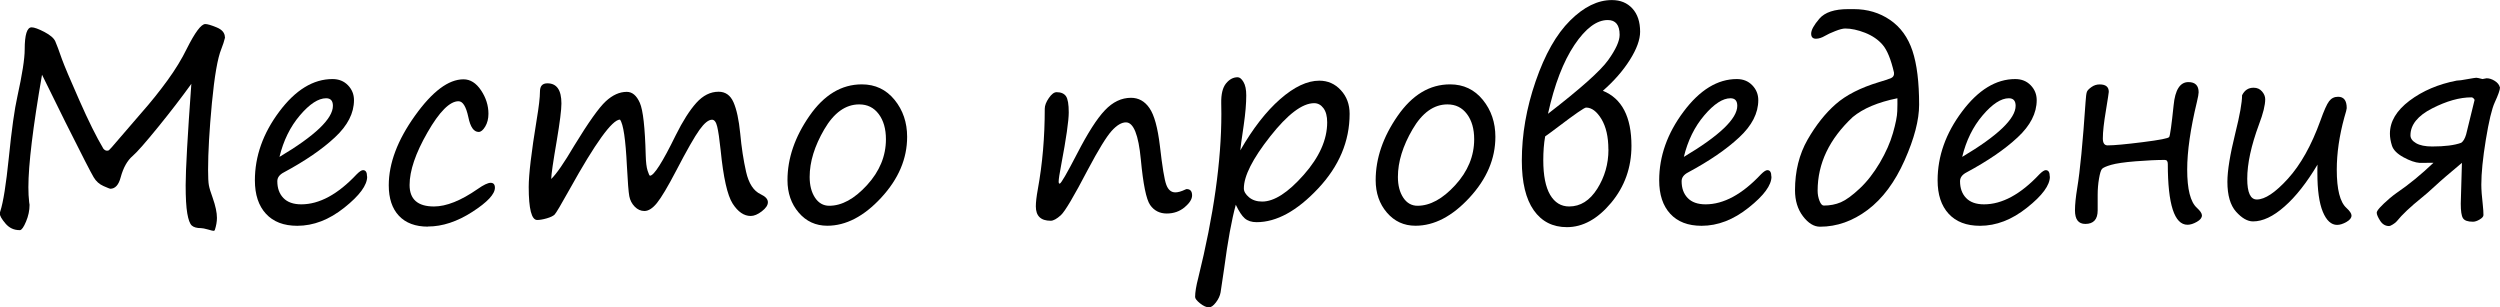
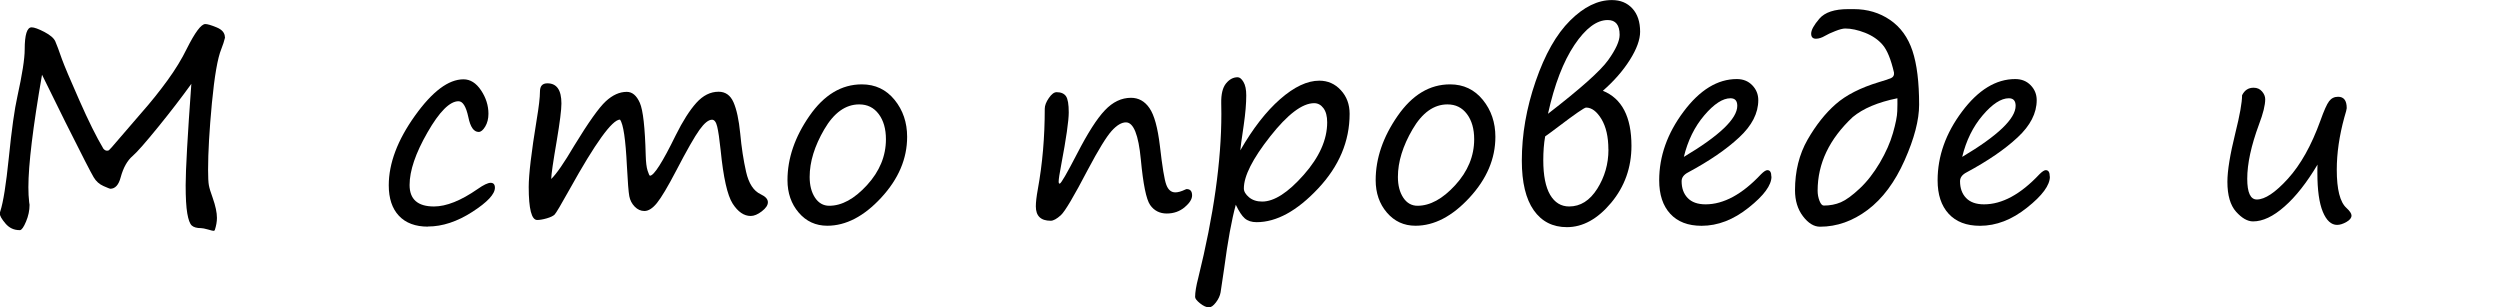
<svg xmlns="http://www.w3.org/2000/svg" id="_Слой_1" data-name="Слой 1" viewBox="0 0 386.74 47.56">
  <path d="M34.82,5.78c-.14.59-.34,1.19-.59,1.82-.57,1.39-1.05,4.18-1.45,8.35-.39,4.17-.59,7.61-.59,10.3,0,1.16.04,1.96.12,2.4.08.44.27,1.09.59,1.95.44,1.25.66,2.29.66,3.11,0,.57-.11,1.2-.33,1.88-.04.08-.1.12-.2.12s-.38-.07-.86-.21c-.5-.14-.85-.21-1.07-.21-.65,0-1.13-.13-1.43-.4-.3-.27-.53-.9-.7-1.88-.17-.99-.25-2.44-.25-4.36,0-2.34.29-7.57.88-15.68-1.5,2.08-3.21,4.31-5.13,6.67-1.92,2.36-3.23,3.86-3.94,4.48-.83.7-1.45,1.8-1.86,3.3-.31,1.19-.85,1.78-1.62,1.78-.05,0-.4-.14-1.04-.42-.64-.28-1.15-.73-1.52-1.36-.38-.62-1.82-3.43-4.32-8.42l-3.67-7.44c-1.41,8.12-2.11,13.93-2.11,17.4,0,.85.04,1.62.12,2.32l.06.39v.04c0,.85-.18,1.7-.54,2.56-.36.86-.67,1.3-.93,1.33h-.08c-.87,0-1.6-.34-2.18-1.03-.58-.68-.87-1.19-.87-1.53,0-.13.03-.25.08-.37.46-1.41.89-4.15,1.31-8.24.44-4.39.89-7.56,1.33-9.51.75-3.41,1.13-5.83,1.13-7.27,0-2.28.36-3.42,1.07-3.42.4,0,1.06.24,1.97.71.91.48,1.47.96,1.69,1.45s.56,1.41,1.03,2.76c.38,1.04,1.27,3.16,2.69,6.36,1.41,3.2,2.65,5.69,3.72,7.49.18.21.36.31.55.31.13,0,.23-.02.31-.07.08-.04.57-.6,1.48-1.67l3.55-4.12c1.46-1.65,2.8-3.33,4.03-5.02,1.23-1.69,2.22-3.32,2.98-4.88,1.28-2.55,2.23-3.83,2.87-3.83.33,0,.91.17,1.76.52.85.35,1.27.86,1.27,1.55Z" />
-   <path d="M56.8,27.32c0,1.33-1.18,2.93-3.53,4.8-2.35,1.88-4.78,2.81-7.28,2.81-2.1,0-3.71-.62-4.85-1.86-1.14-1.24-1.71-2.96-1.71-5.18,0-3.72,1.26-7.27,3.77-10.62,2.51-3.36,5.26-5.04,8.24-5.04.98,0,1.77.32,2.39.96.62.64.93,1.41.93,2.3,0,2.01-.98,3.93-2.95,5.76-1.97,1.84-4.6,3.64-7.89,5.41-.68.35-1.02.81-1.02,1.37,0,1.08.31,1.95.94,2.6.62.65,1.55.98,2.77.98,2.8,0,5.66-1.55,8.57-4.65.43-.43.75-.64.98-.64.42,0,.62.33.62,1ZM43.22,24.28c5.52-3.28,8.28-5.92,8.28-7.91,0-.78-.35-1.17-1.05-1.17-1.2,0-2.55.88-4.05,2.64s-2.56,3.91-3.17,6.45Z" />
  <path d="M66.21,35.06c-1.95,0-3.45-.56-4.5-1.68-1.05-1.12-1.57-2.69-1.57-4.71,0-3.4,1.35-6.98,4.04-10.75s5.2-5.65,7.52-5.65c1.05,0,1.96.57,2.72,1.71.76,1.14,1.14,2.35,1.14,3.62,0,.77-.17,1.43-.5,1.98-.33.55-.67.83-1.01.83-.76,0-1.29-.76-1.6-2.29-.35-1.64-.86-2.46-1.52-2.46-1.35,0-2.96,1.61-4.8,4.82-1.85,3.22-2.77,5.93-2.77,8.14s1.26,3.32,3.77,3.32c1.91,0,4.17-.9,6.76-2.7.91-.64,1.58-.96,2.01-.96s.66.25.66.76c0,.99-1.17,2.24-3.5,3.74-2.33,1.5-4.62,2.26-6.86,2.26Z" />
  <path d="M95.9,18.5c-1.21.03-3.8,3.61-7.77,10.76-1.34,2.41-2.12,3.72-2.34,3.94-.22.21-.63.41-1.22.58-.59.17-1.08.25-1.47.25-.87,0-1.31-1.7-1.31-5.1,0-1.91.41-5.38,1.23-10.39.34-2.03.51-3.48.51-4.36s.38-1.29,1.15-1.29c1.45,0,2.17,1.04,2.17,3.12,0,.98-.24,2.89-.72,5.74-.56,3.26-.85,5.23-.86,5.94.81-.78,1.99-2.49,3.55-5.14,2.21-3.62,3.84-5.91,4.89-6.88,1.05-.97,2.13-1.46,3.25-1.46.85,0,1.52.57,2.02,1.7.5,1.13.8,3.83.91,8.11.03,1.07.12,1.86.29,2.38.17.52.29.78.37.78.61,0,1.94-2.08,3.98-6.25,1.09-2.2,2.16-3.87,3.19-5.02,1.04-1.15,2.18-1.72,3.45-1.72,1.05,0,1.82.54,2.3,1.63.48,1.09.83,2.7,1.04,4.83.2,2.16.5,4.14.91,5.94s1.16,2.95,2.26,3.46c.74.35,1.11.76,1.11,1.23s-.31.92-.94,1.41c-.62.48-1.2.72-1.72.72-1.04,0-1.97-.64-2.79-1.91-.82-1.28-1.44-4.04-1.86-8.28-.18-1.71-.36-2.92-.53-3.63-.17-.72-.44-1.07-.8-1.07-.55,0-1.19.52-1.94,1.56-.75,1.04-1.96,3.16-3.62,6.35-1.3,2.49-2.29,4.14-2.96,4.97-.67.83-1.32,1.24-1.94,1.24-.56,0-1.06-.22-1.5-.67-.44-.45-.72-.99-.84-1.62-.12-.63-.24-2.18-.37-4.66-.2-4.11-.55-6.51-1.07-7.19Z" />
  <path d="M127.97,34.92c-1.78,0-3.26-.68-4.41-2.03-1.16-1.35-1.74-3.03-1.74-5.02,0-3.36,1.13-6.67,3.39-9.93,2.26-3.26,4.96-4.89,8.11-4.89,2.08,0,3.77.8,5.07,2.4,1.3,1.6,1.94,3.51,1.94,5.72,0,3.39-1.34,6.52-4.01,9.41s-5.46,4.34-8.35,4.34ZM125.25,27.36c0,1.32.28,2.39.83,3.22.55.83,1.29,1.25,2.2,1.25,1.94,0,3.89-1.06,5.84-3.19,1.95-2.13,2.93-4.5,2.93-7.1,0-1.6-.37-2.9-1.12-3.9-.75-1-1.75-1.49-3.02-1.49-2.1,0-3.9,1.29-5.4,3.86-1.5,2.57-2.26,5.02-2.26,7.35Z" />
  <path d="M174.18,18.93c-.68,0-1.42.44-2.22,1.33-.8.89-2.02,2.87-3.66,5.96-2.16,4.14-3.56,6.5-4.19,7.07-.63.57-1.16.86-1.57.86-1.54,0-2.3-.74-2.3-2.23,0-.62.1-1.51.31-2.66.72-3.93,1.07-8.08,1.07-12.44,0-.49.21-1.04.63-1.65.42-.61.82-.91,1.2-.91.68,0,1.16.21,1.45.62.29.42.43,1.26.43,2.52s-.39,4.02-1.17,8.12c-.26,1.35-.39,2.21-.39,2.58,0,.21.05.31.16.31.2,0,1.1-1.56,2.71-4.67,1.63-3.16,3.05-5.39,4.28-6.68,1.22-1.29,2.57-1.93,4.04-1.93,1.17,0,2.13.53,2.86,1.6.74,1.07,1.27,3.01,1.61,5.84.37,3.22.69,5.22.99,6.01.29.79.76,1.18,1.4,1.18.4,0,.91-.14,1.52-.43.1-.05.18-.08.23-.08.56,0,.84.33.84.98,0,.57-.38,1.18-1.15,1.83-.77.64-1.69.97-2.77.97s-1.96-.44-2.57-1.32-1.08-3.23-1.44-7.04c-.36-3.83-1.13-5.74-2.3-5.74Z" />
  <path d="M191.17,31.68c-.64,2.34-1.24,5.63-1.8,9.86l-.55,3.69c-.09.52-.33,1.04-.72,1.55s-.75.77-1.07.77c-.4,0-.86-.21-1.38-.62-.51-.41-.77-.74-.77-.99,0-.72.16-1.71.49-2.97,2.38-9.62,3.57-18.07,3.57-25.35l-.02-1.64c-.03-1.41.22-2.43.74-3.07.52-.64,1.12-.96,1.8-.96.31,0,.61.24.9.73.29.49.43,1.18.43,2.08,0,1.26-.13,2.79-.39,4.59-.34,2.27-.51,3.57-.53,3.91,1.94-3.38,4-6.03,6.17-7.93,2.17-1.9,4.19-2.85,6.05-2.85,1.32,0,2.43.49,3.33,1.47.91.98,1.36,2.2,1.36,3.66,0,4.25-1.63,8.1-4.88,11.56-3.25,3.46-6.43,5.2-9.51,5.2-.77,0-1.38-.2-1.83-.59s-.91-1.1-1.4-2.13ZM203.3,15.96c-1.84,0-4.11,1.72-6.82,5.16-2.71,3.44-4.06,6.11-4.06,8.03,0,.47.27.92.8,1.37.53.44,1.21.66,2.03.66,1.86,0,4-1.38,6.43-4.13s3.63-5.46,3.63-8.12c0-.95-.19-1.68-.58-2.2-.38-.51-.86-.77-1.44-.77Z" />
  <path d="M218.96,34.92c-1.78,0-3.25-.68-4.41-2.03-1.16-1.35-1.74-3.03-1.74-5.02,0-3.36,1.13-6.67,3.39-9.93,2.26-3.26,4.96-4.89,8.12-4.89,2.08,0,3.77.8,5.07,2.4,1.3,1.6,1.94,3.51,1.94,5.72,0,3.39-1.34,6.52-4.01,9.41s-5.46,4.34-8.35,4.34ZM216.25,27.36c0,1.32.28,2.39.83,3.22.55.83,1.29,1.25,2.2,1.25,1.94,0,3.89-1.06,5.84-3.19s2.93-4.5,2.93-7.1c0-1.6-.37-2.9-1.12-3.9-.75-1-1.75-1.49-3.02-1.49-2.1,0-3.9,1.29-5.4,3.86-1.5,2.57-2.26,5.02-2.26,7.35Z" />
  <path d="M247.95,14.04c2.96,1.2,4.43,4.04,4.43,8.52,0,3.36-1.05,6.3-3.14,8.81-2.1,2.51-4.38,3.77-6.84,3.77-2.2,0-3.91-.87-5.14-2.62-1.22-1.74-1.84-4.3-1.84-7.66,0-4.05.71-8.15,2.14-12.29,1.43-4.15,3.2-7.28,5.33-9.39,2.13-2.12,4.28-3.17,6.46-3.17,1.32,0,2.37.43,3.17,1.3.8.87,1.2,2.07,1.2,3.6,0,1.22-.53,2.68-1.59,4.36-1.06,1.68-2.46,3.28-4.19,4.79ZM248.81,23.11c0-1.94-.36-3.5-1.07-4.69-.72-1.18-1.51-1.78-2.38-1.78-.26,0-1.71,1-4.36,3.01-.68.52-1.33,1-1.97,1.45-.2,1.12-.29,2.35-.29,3.69,0,2.37.36,4.15,1.06,5.35.71,1.2,1.69,1.8,2.94,1.8,1.75,0,3.19-.91,4.35-2.74,1.15-1.83,1.73-3.84,1.73-6.04v-.04ZM239.47,17.6c5.01-3.87,8.11-6.63,9.3-8.29,1.19-1.66,1.78-2.96,1.78-3.92,0-1.52-.61-2.29-1.84-2.29-1.71,0-3.42,1.28-5.15,3.85-1.72,2.57-3.09,6.11-4.09,10.64Z" />
  <path d="M274.04,27.32c0,1.33-1.17,2.93-3.53,4.8-2.35,1.88-4.78,2.81-7.28,2.81-2.1,0-3.71-.62-4.85-1.86-1.14-1.24-1.71-2.96-1.71-5.18,0-3.72,1.26-7.27,3.77-10.62,2.51-3.36,5.26-5.04,8.24-5.04.98,0,1.77.32,2.39.96.62.64.93,1.41.93,2.3,0,2.01-.98,3.93-2.95,5.76-1.97,1.84-4.6,3.64-7.89,5.41-.68.35-1.02.81-1.02,1.37,0,1.08.31,1.95.94,2.6.62.65,1.55.98,2.77.98,2.8,0,5.66-1.55,8.57-4.65.43-.43.76-.64.98-.64.42,0,.62.33.62,1ZM260.47,24.28c5.52-3.28,8.28-5.92,8.28-7.91,0-.78-.35-1.17-1.05-1.17-1.2,0-2.55.88-4.05,2.64s-2.56,3.91-3.17,6.45Z" />
  <path d="M292.99,11.21c-.47-2.03-1.05-3.45-1.74-4.26-.69-.81-1.6-1.43-2.73-1.88-1.13-.44-2.15-.66-3.07-.66-.35,0-.87.13-1.55.4-.68.27-1.21.51-1.57.73-.51.3-.98.45-1.41.45-.49,0-.74-.26-.74-.78,0-.56.42-1.33,1.27-2.32.85-.99,2.34-1.48,4.47-1.48h.84c2.12,0,4,.56,5.62,1.67,1.63,1.11,2.78,2.71,3.47,4.78s1.03,4.85,1.03,8.34c0,2.37-.75,5.24-2.25,8.61-1.5,3.37-3.4,5.92-5.71,7.66-2.31,1.73-4.77,2.6-7.37,2.6-.94,0-1.82-.54-2.64-1.62s-1.23-2.42-1.23-4.02c0-2.96.65-5.56,1.94-7.82,1.3-2.26,2.75-4.09,4.36-5.5,1.61-1.41,3.83-2.54,6.67-3.4.94-.27,1.58-.49,1.91-.64.34-.16.48-.44.43-.84ZM293.52,15.2c-3.01.61-5.31,1.58-6.91,2.91-3.62,3.39-5.43,7.18-5.43,11.39,0,.56.1,1.08.29,1.57s.42.73.66.73c.96,0,1.84-.17,2.64-.51.79-.34,1.76-1.04,2.91-2.12,1.15-1.07,2.18-2.41,3.12-3.99.93-1.59,1.61-3.12,2.03-4.59.42-1.47.65-2.6.67-3.39.03-.79.03-1.46.02-2Z" />
  <path d="M317.11,27.32c0,1.33-1.17,2.93-3.53,4.8-2.35,1.88-4.78,2.81-7.28,2.81-2.1,0-3.71-.62-4.85-1.86-1.14-1.24-1.71-2.96-1.71-5.18,0-3.72,1.26-7.27,3.77-10.62,2.51-3.36,5.26-5.04,8.24-5.04.98,0,1.77.32,2.39.96.62.64.93,1.41.93,2.3,0,2.01-.98,3.93-2.95,5.76-1.97,1.84-4.6,3.64-7.89,5.41-.68.35-1.02.81-1.02,1.37,0,1.08.31,1.95.94,2.6.62.65,1.55.98,2.77.98,2.8,0,5.66-1.55,8.57-4.65.43-.43.76-.64.98-.64.42,0,.62.33.62,1ZM303.53,24.28c5.52-3.28,8.28-5.92,8.28-7.91,0-.78-.35-1.17-1.05-1.17-1.2,0-2.55.88-4.05,2.64s-2.56,3.91-3.17,6.45Z" />
-   <path d="M335.57,21.19c.14-.27.37-1.91.68-4.9.23-2.4,1-3.59,2.29-3.59,1.05,0,1.58.53,1.58,1.58,0,.25-.09.75-.27,1.5-1,4.15-1.5,7.64-1.5,10.45,0,3.05.5,5.02,1.5,5.92.52.48.78.87.78,1.17,0,.37-.26.7-.79,1-.53.3-1.01.45-1.44.45-2.03,0-3.05-3.14-3.05-9.41,0-.42-.16-.62-.47-.62-1.22,0-2.72.07-4.49.21-1.77.14-3.04.33-3.8.55-.76.22-1.23.43-1.41.62-.18.19-.33.69-.47,1.5-.14.81-.21,1.66-.21,2.53v2.4c0,1.39-.64,2.09-1.91,2.09-1.07,0-1.6-.7-1.6-2.09,0-.91.12-2.07.35-3.48.43-2.58.86-7.02,1.29-13.32.05-.82.12-1.34.21-1.56.09-.22.33-.46.71-.73.38-.27.8-.4,1.26-.4.94,0,1.41.38,1.41,1.15,0,.12-.15,1.09-.45,2.93-.31,1.84-.47,3.26-.47,4.28,0,.72.25,1.07.74,1.07.99,0,2.8-.17,5.43-.5,2.63-.33,3.99-.6,4.08-.79Z" />
  <path d="M358.52,25.45c-1.67,2.8-3.37,4.97-5.12,6.5-1.74,1.54-3.37,2.3-4.86,2.3-.86,0-1.73-.5-2.63-1.5-.89-1-1.34-2.54-1.34-4.63,0-1.71.41-4.22,1.23-7.54.69-2.77,1.04-4.72,1.04-5.84.38-.78.97-1.17,1.78-1.17.55,0,.98.19,1.31.58.33.38.49.79.49,1.2,0,.91-.32,2.21-.96,3.89-1.21,3.27-1.82,6.07-1.82,8.42,0,2.14.5,3.2,1.48,3.2,1.26,0,2.87-1.07,4.82-3.22s3.63-5.14,5.02-8.98c.55-1.54.99-2.54,1.34-3,.35-.46.81-.69,1.4-.69.89,0,1.33.59,1.33,1.76,0,.14-.12.62-.37,1.43-.78,2.85-1.17,5.55-1.17,8.09,0,3.05.5,5.02,1.5,5.92.52.48.78.87.78,1.17,0,.37-.26.7-.79,1-.53.3-1.01.45-1.44.45-.91,0-1.65-.68-2.21-2.03-.56-1.35-.84-3.35-.84-6v-.64c0-.21,0-.42.02-.64Z" />
-   <path d="M386.74,13.54c0,.35-.27,1.13-.82,2.32-.44.96-.9,2.88-1.37,5.74-.47,2.87-.7,5.19-.7,6.97,0,.78.08,1.83.23,3.14.07.62.1,1.15.1,1.56,0,.22-.19.45-.58.68-.38.23-.73.35-1.04.35-.81,0-1.32-.18-1.55-.55-.23-.36-.34-1.11-.34-2.25l.18-6.31c-1.95,1.63-3.35,2.83-4.18,3.61-.95.87-1.61,1.45-1.99,1.74-1.8,1.45-3.1,2.68-3.91,3.69-.13.16-.33.32-.61.49-.27.17-.46.25-.57.25-.57,0-1.04-.27-1.39-.82s-.53-.96-.53-1.25c0-.33.66-1.06,1.99-2.21.37-.31.72-.59,1.05-.82,1.93-1.31,3.84-2.88,5.74-4.69l-2.13.02c-.7-.05-1.54-.34-2.51-.87-.97-.53-1.56-1.12-1.78-1.78-.21-.66-.32-1.28-.32-1.87,0-1.88,1.01-3.57,3.03-5.1,2.02-1.52,4.45-2.56,7.3-3.11.33,0,.89-.08,1.68-.23.79-.14,1.24-.21,1.35-.21.13,0,.45.07.96.2l.64-.12c.4,0,.82.13,1.25.4.43.27.7.6.8.99ZM382.81,15.45c-.14-.26-.3-.39-.49-.39-1.82,0-3.85.57-6.08,1.71-2.23,1.14-3.35,2.53-3.35,4.17,0,.47.29.87.87,1.21.58.34,1.41.51,2.49.51,1.95,0,3.45-.19,4.49-.57.31-.21.57-.64.76-1.29l1.31-5.35Z" />
</svg>